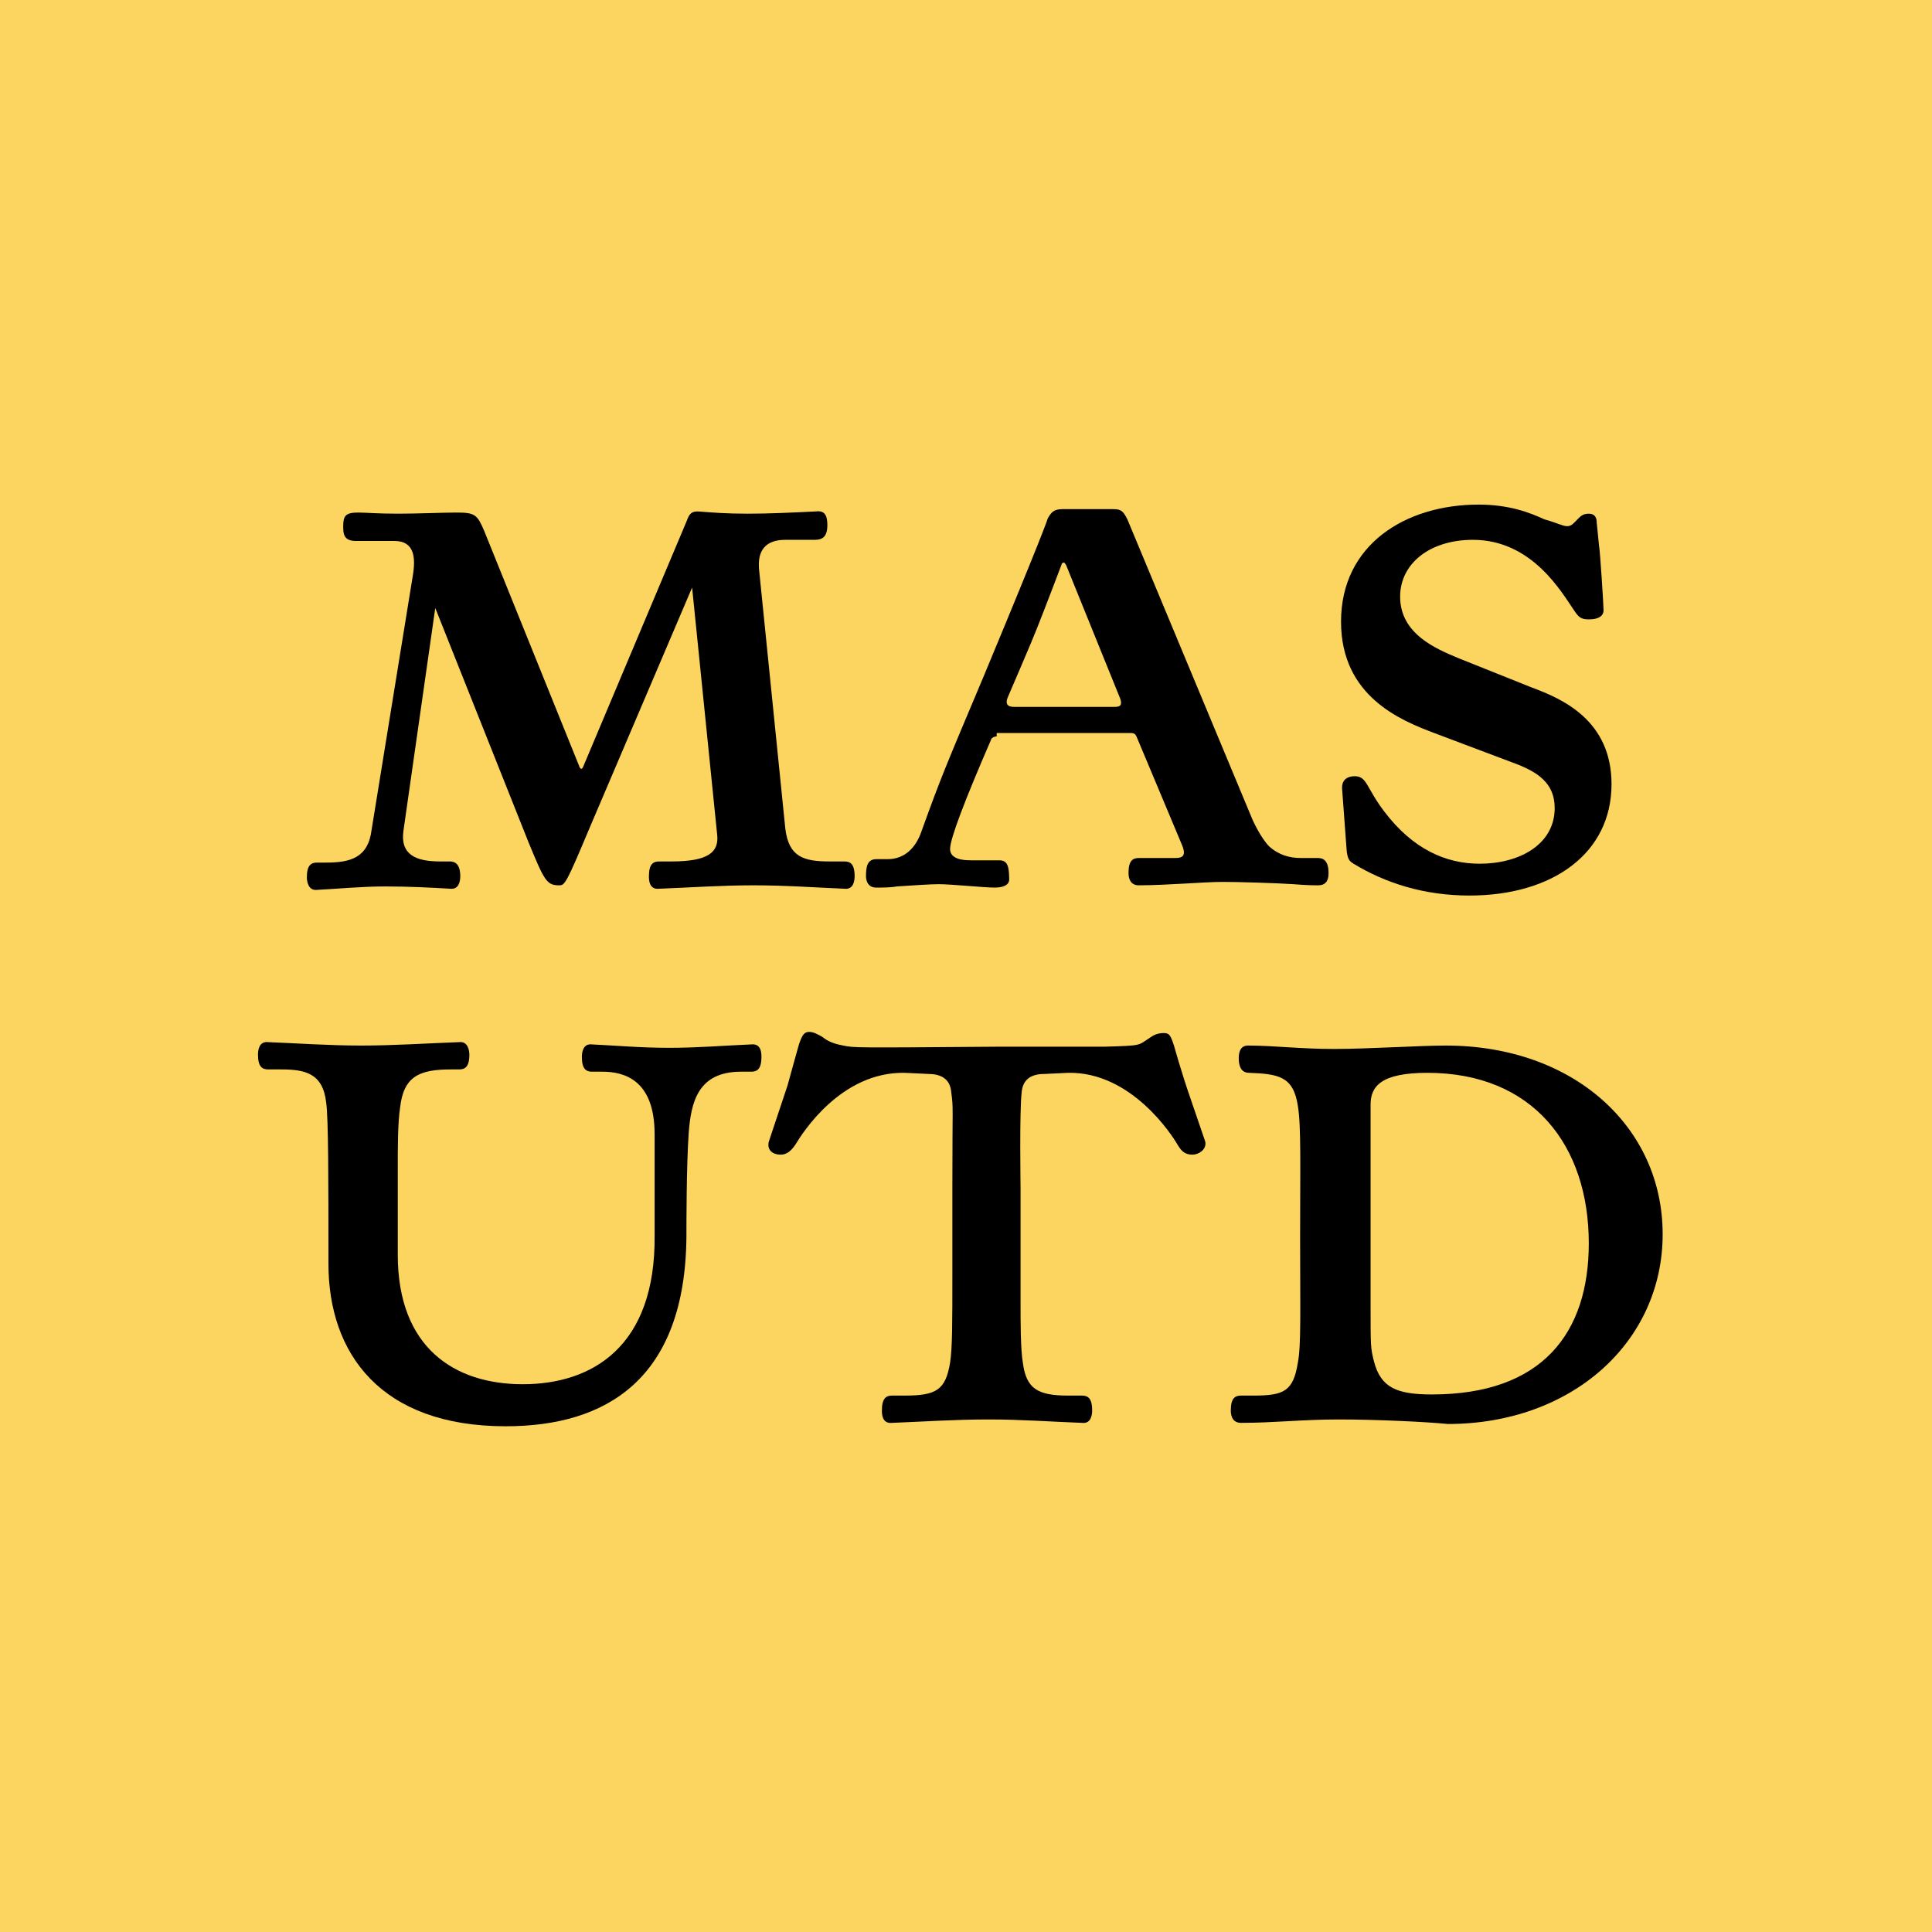
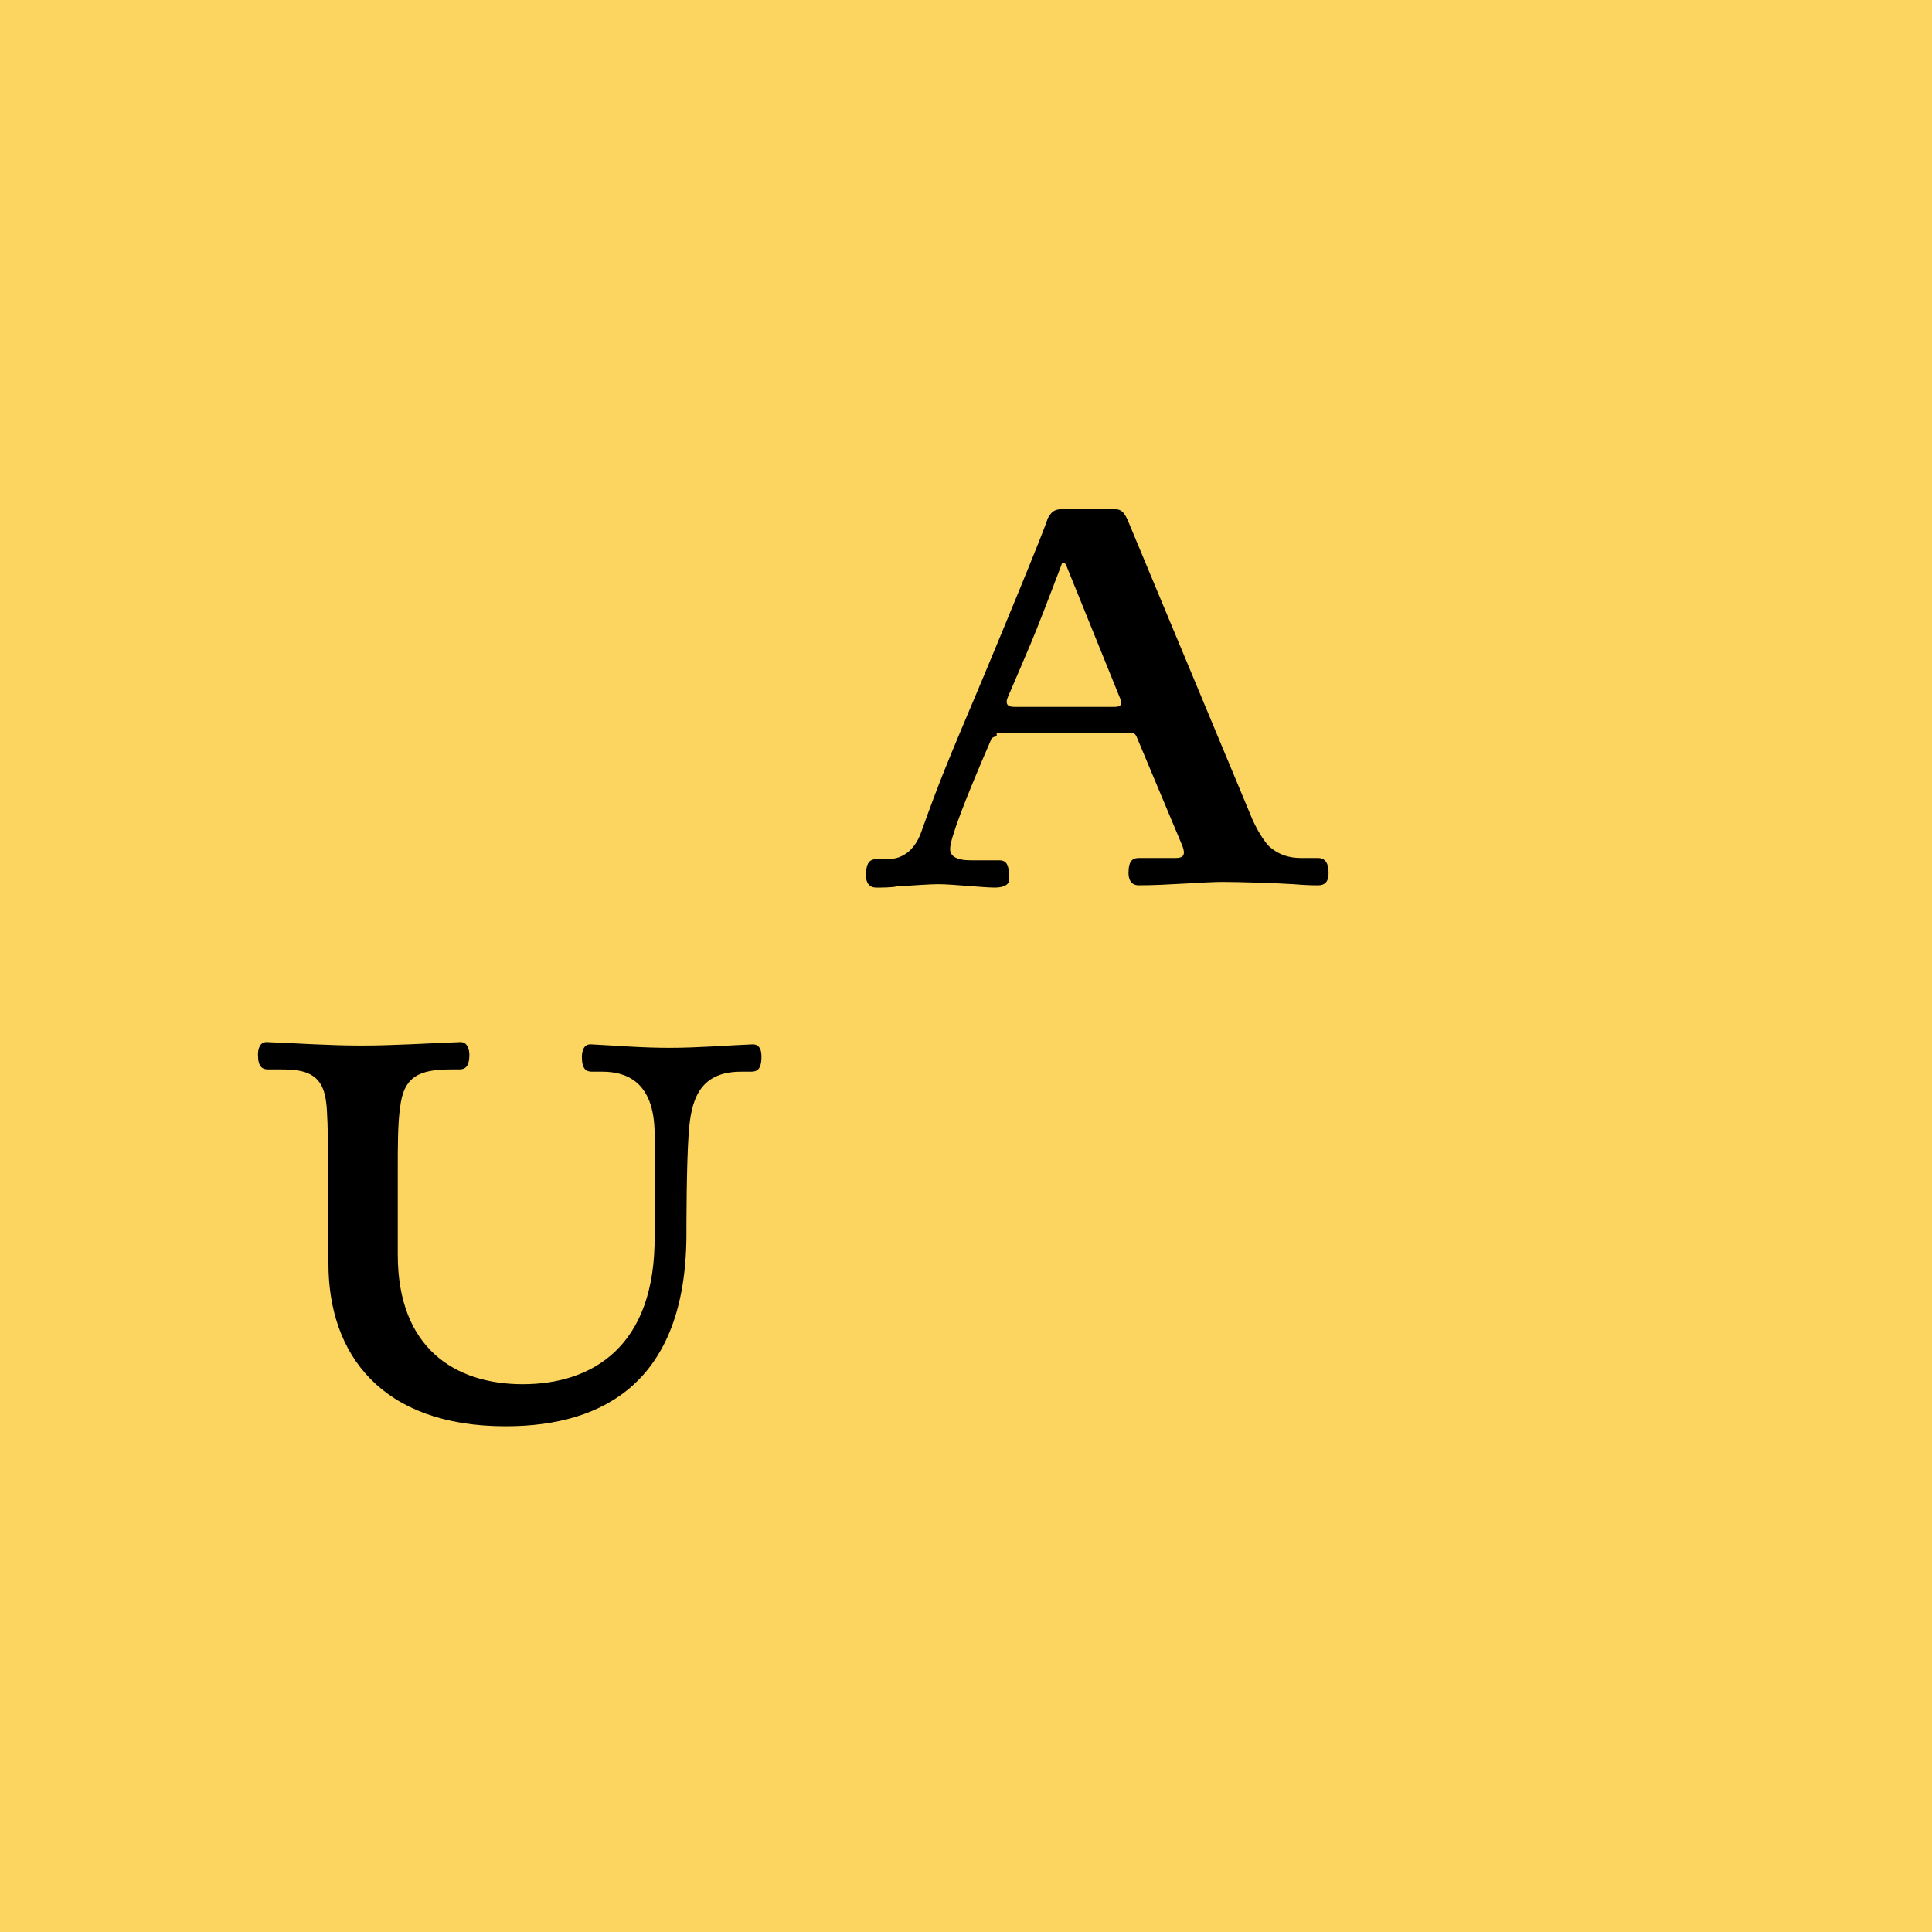
<svg xmlns="http://www.w3.org/2000/svg" version="1.1" id="Ebene_1" x="0px" y="0px" viewBox="0 0 170 170" style="enable-background:new 0 0 170 170;" xml:space="preserve">
  <rect x="0" y="0" fill="#FCD560" width="170" height="170" />
  <g>
-     <path d="M35.5,73.1c-0.3,2.1,1.1,2.7,3.2,2.7h0.9c0.4,0,0.9,0.2,0.9,1.3c0,0.4-0.1,1.2-0.9,1.1C37.9,78.1,36,78,33.9,78   s-4,0.2-6,0.3c-0.8,0.1-0.9-0.8-0.9-1.1c0-1.1,0.4-1.3,0.9-1.3h0.8c2.1,0,3.7-0.4,4-2.9l3.6-22.2c0.3-1.7,0.2-3.2-1.6-3.2h-3.4   c-1.1,0-1.1-0.7-1.1-1.3c0-0.9,0.2-1.2,1.3-1.2c0.7,0,1.7,0.1,3.5,0.1s3.9-0.1,5.2-0.1c1.6,0,1.8,0.2,2.4,1.6L51,67.5   c0.1,0.2,0.2,0.2,0.3,0l9.1-21.6c0.2-0.5,0.3-0.9,1-0.9c1.3,0.1,2.5,0.2,4.4,0.2c1.9,0,4-0.1,6-0.2c0.8-0.1,1,0.4,1,1.2   c0,1-0.4,1.3-1.1,1.3h-2.6c-1.7,0-2.5,0.9-2.3,2.7l2.3,22.7c0.3,2.5,1.6,2.9,3.9,2.9h1.3c0.5,0,0.9,0.2,0.9,1.3   c0,0.4-0.1,1.2-0.9,1.1c-2.5-0.1-5.1-0.3-8-0.3c-2.9,0-5.6,0.2-8.3,0.3c-0.9,0.1-0.9-0.8-0.9-1.1c0-1.1,0.4-1.3,0.9-1.3h1.1   c3.2,0,4.2-0.8,4-2.4l-2.2-21.7l-9,21.1c-2.1,5-2.2,5.1-2.7,5.1c-1.1,0-1.3-0.4-2.7-3.8l-8.2-20.6L35.5,73.1z" />
    <path d="M87.7,64.8c-0.3,0-0.5,0.2-0.5,0.3c-2.3,5.3-3.6,8.7-3.6,9.6c0,0.6,0.5,1,1.8,1h2.5c0.7,0,0.9,0.4,0.9,1.7   c0,0.1,0,0.7-1.3,0.7c-0.9,0-3.8-0.3-4.9-0.3c-0.7,0-2.2,0.1-3.7,0.2c-0.5,0.1-1.3,0.1-1.8,0.1c-0.9,0-0.9-0.9-0.9-1   c0-0.8,0.1-1.5,0.9-1.5h1c1.5,0,2.5-1,3-2.5c1.7-4.7,2-5.4,5.5-13.7c5.2-12.5,5.5-13.5,5.6-13.8c0.3-0.5,0.5-0.8,1.3-0.8h4.4   c0.7,0,0.9,0.1,1.3,0.9l11,26.4c0,0,0.7,1.6,1.5,2.4c0.8,0.7,1.7,1,2.8,1h1.5c0.4,0,0.9,0.2,0.9,1.3c0,0.3,0,1.1-0.9,1.1   c-0.4,0-1,0-2.2-0.1c-1.5-0.1-4.9-0.2-6.2-0.2c-1.7,0-4.9,0.3-7.4,0.3c-0.9,0-0.9-0.9-0.9-1.1c0-1.1,0.4-1.3,0.9-1.3h3.2   c0.8,0,1-0.3,0.5-1.4l-3.9-9.3c-0.1-0.2-0.2-0.3-0.5-0.3H87.7z M93.8,49.7c-0.1-0.1-0.1-0.2-0.2-0.2s-0.2,0.1-0.2,0.2   c0,0-1.4,3.7-2.2,5.7c-0.3,0.8-2.5,5.9-2.5,5.9c-0.4,0.9,0.3,0.9,0.6,0.9H98c0.4,0,0.9,0,0.5-0.9L93.8,49.7z" />
-     <path d="M137.9,46.3c0.4,0,0.6-0.3,0.9-0.6c0.3-0.3,0.5-0.5,1-0.5c0.5,0,0.7,0.3,0.7,0.8l0.2,2c0.1,0.5,0.4,5.3,0.4,5.7   c0,0.4-0.3,0.8-1.3,0.8c-0.7,0-0.9-0.2-1.3-0.8c-1.1-1.6-3.7-6.2-8.9-6.2c-3.8,0-6.4,2.1-6.4,5c0,3.3,3.2,4.6,5.1,5.4l6.5,2.6   c2.7,1,7,2.9,7,8.5c0,6.1-5.2,9.8-12.5,9.8c-4,0-7.4-1.1-10.2-2.8c-0.3-0.2-0.5-0.3-0.6-1.1l-0.4-5.4c-0.1-1,0.6-1.2,1.1-1.2   c1.1,0,1,1,2.6,3.1c2.5,3.3,5.4,4.6,8.4,4.6c3.5,0,6.6-1.7,6.6-4.9c0-2.2-1.5-3.2-3.7-4l-6.9-2.6c-2.9-1.1-8.2-3.2-8.2-9.8   c0-6.8,5.7-10.3,12.1-10.3c2.7,0,4.5,0.7,5.8,1.3C137,46,137.5,46.3,137.9,46.3z" />
    <path d="M57.6,99.8c0-4.8-2.7-5.5-4.6-5.5h-0.9c-0.5,0-0.9-0.2-0.9-1.3c0-0.4,0.1-1.2,0.9-1.1c2.1,0.1,4.3,0.3,6.8,0.3   c2.5,0,4.8-0.2,7.2-0.3c0.9-0.1,0.9,0.8,0.9,1.1c0,1.1-0.4,1.3-0.9,1.3h-0.9c-3.8,0-4.4,2.7-4.6,5.4c-0.2,2.8-0.2,8-0.2,9.1   c-0.1,12.6-7.1,16.7-15.9,16.7c-11,0-15.6-6.4-15.6-14.3c0-7.4,0-12.8-0.2-14.2c-0.3-2.6-1.9-2.9-4-2.9h-1.1   c-0.5,0-0.9-0.2-0.9-1.3c0-0.4,0.1-1.2,0.9-1.1c2.6,0.1,5.3,0.3,8.2,0.3c2.9,0,5.8-0.2,8.6-0.3c0.8-0.1,0.9,0.8,0.9,1.1   c0,1.1-0.4,1.3-0.9,1.3h-0.7c-2.8,0-4.2,0.6-4.5,3.4C35,98.8,35,101,35,102.8v7.6c0,8.2,5,11.4,11,11.4c6.1,0,11.7-3.3,11.6-13.1   V99.8z" />
-     <path d="M97.2,92.1c3.4-0.1,2.9-0.1,4-0.8c0.4-0.3,0.8-0.4,1.2-0.4c0.5,0,0.6,0.2,0.9,1.1c0,0,0.7,2.5,1.4,4.5l1.3,3.8   c0.3,0.7-0.4,1.3-1.1,1.3c-0.7,0-1-0.4-1.3-0.9c-0.4-0.7-4-6.4-9.6-6.3l-2.1,0.1c-1.2,0-1.9,0.5-2,1.6c-0.2,1.6-0.1,8.2-0.1,8.4   v10.1c0,1.8,0,4.1,0.2,5.3c0.3,2.3,1.3,2.9,4,2.9h1.2c0.5,0,0.9,0.2,0.9,1.3c0,0.4-0.1,1.2-0.9,1.1c-2.7-0.1-5.3-0.3-8.2-0.3   c-3,0-5.9,0.2-8.5,0.3c-0.9,0.1-0.9-0.8-0.9-1.1c0-1.1,0.4-1.3,0.9-1.3h1.1c2.8,0,3.6-0.5,4-2.9c0.2-1.3,0.2-3.5,0.2-7.7v-7.7   c0-7.5,0.1-6.9-0.1-8.4c-0.1-1.3-1.1-1.6-2-1.6l-2.1-0.1c-5.6-0.1-9,5.3-9.6,6.3c-0.4,0.6-0.8,0.9-1.3,0.9c-0.8,0-1.3-0.5-1-1.3   l1.6-4.8c0.1-0.4,1-3.6,1-3.6c0.3-0.9,0.5-1.1,0.9-1.1s0.7,0.2,1.1,0.4c0.4,0.3,0.8,0.6,1.9,0.8c1,0.2,0.8,0.2,13.6,0.1   C96.7,92.1,95.1,92.1,97.2,92.1z" />
-     <path d="M117.8,124.9c-3.2,0-5.7,0.3-8.6,0.3c-0.9,0-0.9-0.9-0.9-1.1c0-1.1,0.4-1.3,0.9-1.3h1.1c2.7,0,3.5-0.4,3.9-2.9   c0.3-1.5,0.2-4.7,0.2-11c0-6.3,0.1-9.8-0.2-11.6c-0.4-2.6-1.7-2.8-4.3-2.9c-0.4,0-0.9-0.2-0.9-1.3c0-0.2,0-1.1,0.8-1.1   c2.3,0,4.6,0.3,7.6,0.3c2.9,0,7.6-0.3,9.8-0.3c11.3,0,19.1,7.2,19.1,16.6c0,9.5-8,16.7-18.9,16.7   C125.4,125.1,121,124.9,117.8,124.9z M120.6,115.1c0,3.4,0,3.5,0.3,4.7c0.6,2.3,2,2.9,5.1,2.9c9.7,0,13.8-5.4,13.8-13.3   c0-8.6-4.9-15-14.2-15c-4.1,0-5,1.2-5,2.8V115.1z" />
  </g>
</svg>